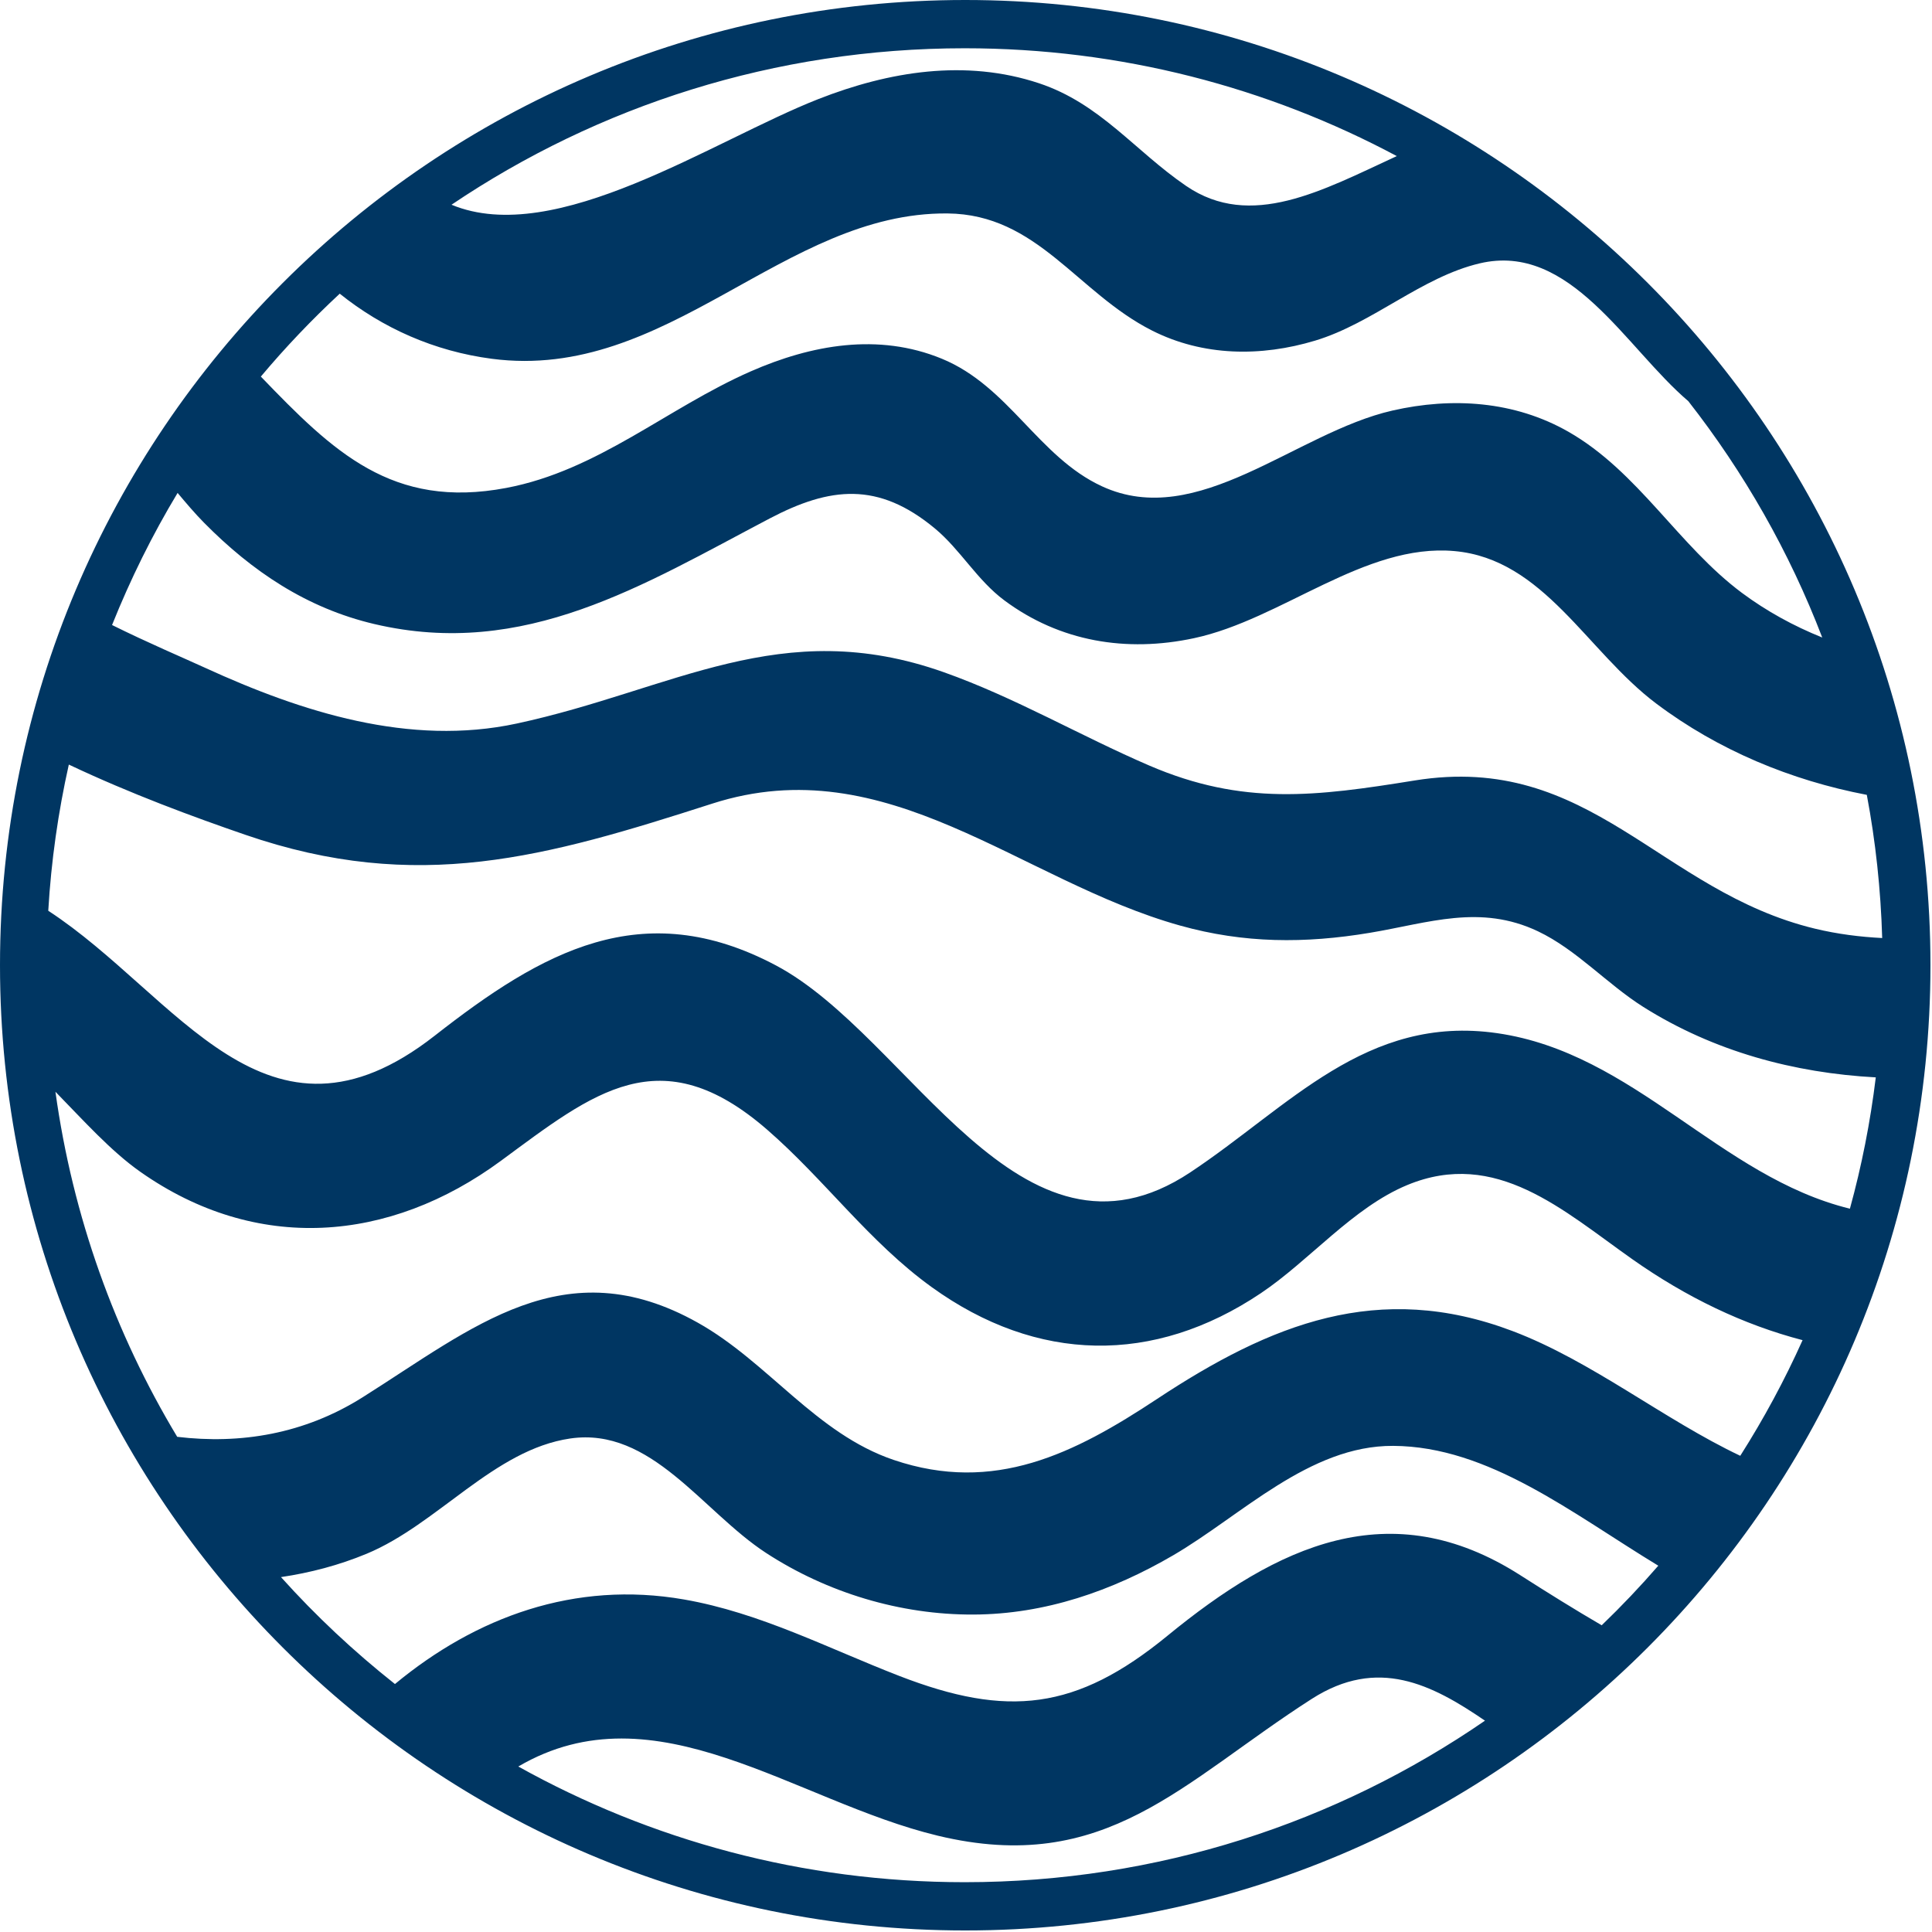
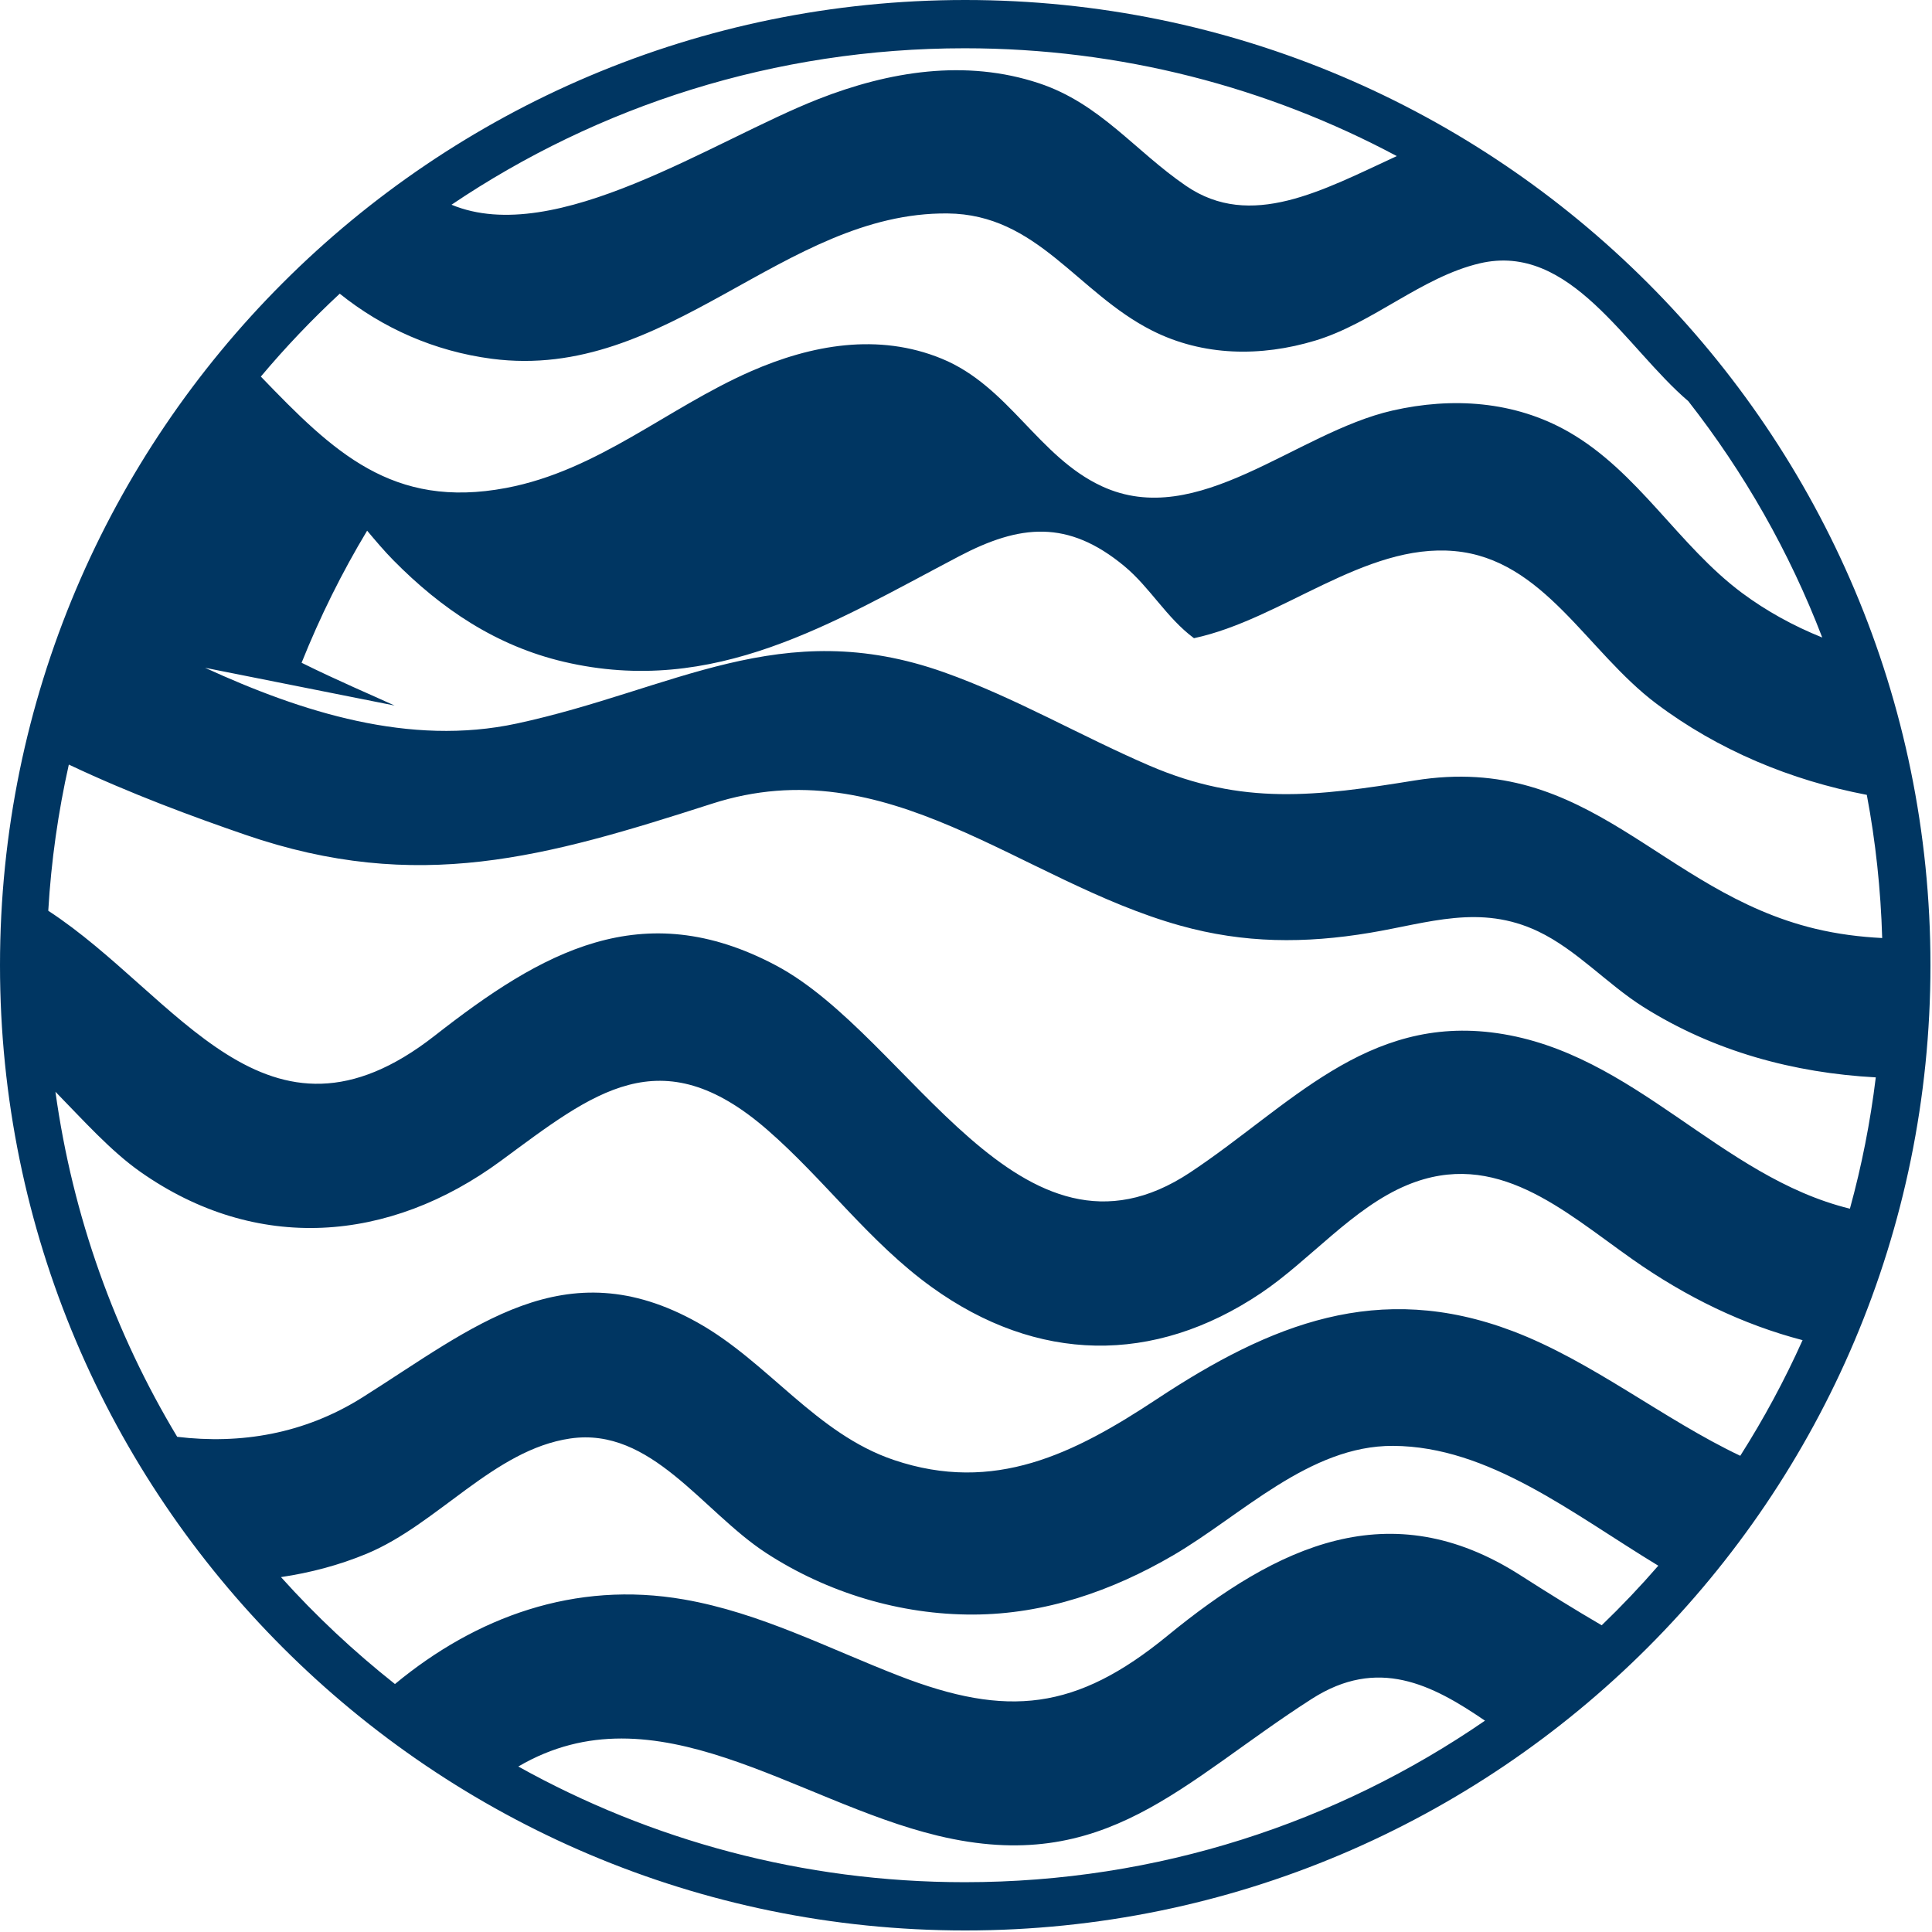
<svg xmlns="http://www.w3.org/2000/svg" width="100%" height="100%" viewBox="0 0 417 417" version="1.1" xml:space="preserve" style="fill-rule:evenodd;clip-rule:evenodd;stroke-linejoin:round;stroke-miterlimit:2;">
-   <path d="M208.333,0c114.983,0 208.334,93.351 208.334,208.333c-0,114.983 -93.351,208.334 -208.334,208.334c-114.982,-0 -208.333,-93.351 -208.333,-208.334c-0,-114.982 93.351,-208.333 208.333,-208.333Zm74.812,366.675c-28.052,17.971 -44.49,38.261 -80.744,29.536c-30.847,-7.427 -60.904,-32.308 -90.532,-14.93c28.524,15.883 61.367,24.969 96.349,24.969c41.7,0 80.373,-12.889 112.3,-34.864c-11.489,-7.854 -23.146,-13.826 -37.373,-4.711Zm-197.897,-3.196c17.479,-14.472 38.818,-22.355 62.369,-18.255c16.414,2.854 31.112,10.55 46.49,16.508c23.32,9.034 38.173,7.465 57.844,-8.648c23.72,-19.434 48.081,-31.071 76.176,-13.101c5.952,3.807 11.783,7.436 17.58,10.815c4.265,-4.101 8.342,-8.394 12.217,-12.86c-18.626,-11.31 -36.601,-25.758 -57.227,-25.864c-18.091,-0.096 -32.785,15.045 -47.483,23.621c-13.19,7.691 -27.652,12.72 -43.088,12.788c-15.783,0.072 -31.618,-4.717 -44.799,-13.312c-13.739,-8.962 -24.76,-27.241 -42.249,-24.69c-16.447,2.407 -28.606,18.51 -43.941,24.877c-5.985,2.484 -12.187,4.106 -18.491,5.039c7.523,8.379 15.764,16.089 24.602,23.082Zm-7.017,-61.868c23.903,-15.049 43.604,-32.259 72.369,-16.132c15.19,8.509 25.517,23.958 42.317,29.637c21.686,7.33 38.929,-1.338 56.789,-13.148c24.548,-16.224 47.844,-25.628 76.773,-14.67c17.137,6.493 32.606,19.073 49.136,26.918c5.055,-7.951 9.556,-16.286 13.45,-24.959c-12.809,-3.345 -25.04,-9.221 -36.799,-17.509c-14.872,-10.482 -29.377,-23.9 -48.509,-15.978c-11.768,4.871 -21.089,16.291 -31.618,23.351c-23.152,15.536 -48.312,15.069 -71.044,-1.313c-13.489,-9.722 -23.084,-23.183 -35.517,-33.983c-23.045,-20.026 -37.512,-7.965 -57.463,6.723c-24.101,17.74 -52.779,19.992 -77.829,2.373c-6.376,-4.486 -12.236,-11.055 -18.322,-17.278c3.725,26.932 12.843,52.141 26.283,74.477c13.624,1.641 27.421,-0.592 39.984,-8.509Zm15.585,-78.057c23.108,-18.091 44.78,-30.494 73.651,-15.185c29.002,15.372 52.659,69.078 89.419,44.687c21.349,-14.159 37.97,-34.142 66.268,-30.056c29.662,4.279 47.998,31.004 76.128,37.881c2.53,-9.197 4.404,-18.659 5.585,-28.342c-17.648,-0.948 -34.944,-5.602 -50.182,-15.208c-7.783,-4.909 -14.399,-12.355 -22.717,-16.311c-12.51,-5.943 -23.59,-1.809 -36.283,0.313c-14.043,2.349 -27.18,2.296 -40.924,-1.545c-34.63,-9.654 -63.193,-38.506 -101.033,-26.335c-35.864,11.531 -63.569,19.54 -100.816,6.714c-11.051,-3.802 -24.679,-8.812 -38.057,-15.141c-2.294,10.246 -3.807,20.781 -4.438,31.552c27.965,18.245 47.049,55.428 83.399,26.976Zm-49.555,-79.42c20.882,9.563 44.153,17.013 67.28,12.032c33.768,-7.268 57.006,-23.559 92.2,-11.065c15.349,5.448 29.411,13.716 44.326,20.137c20.207,8.696 35.97,6.656 57.295,3.215c37.969,-6.122 52.812,23.904 86.402,31.995c4.862,1.169 9.686,1.771 14.486,2.016c-0.308,-10.525 -1.426,-20.849 -3.32,-30.902c-16.376,-3.129 -32.076,-9.645 -45.44,-19.699c-15.002,-11.281 -24.269,-31.191 -43.565,-32.919c-19.382,-1.738 -37.256,14.751 -56.22,18.803c-14.607,3.124 -28.948,0.741 -40.909,-8.148c-5.928,-4.403 -9.489,-10.958 -15.021,-15.545c-12.217,-10.135 -22.583,-9.004 -35.652,-2.146c-27.301,14.332 -52.861,30.407 -85.313,22.788c-14.588,-3.427 -26.414,-11.373 -36.804,-21.908c-1.961,-1.992 -3.817,-4.182 -5.672,-6.396c-5.455,9.053 -10.173,18.592 -14.149,28.511c7.763,3.85 15.199,6.998 20.076,9.231Zm204.37,-72.803c-16.183,-8.191 -24.703,-25.088 -44.124,-25.262c-35.454,-0.322 -60.311,36.341 -98.349,31.37c-12.448,-1.627 -23.613,-6.647 -32.828,-14.053c-6.038,5.611 -11.729,11.579 -17.03,17.893c15.561,16.152 28.312,28.708 52.976,24.035c19.797,-3.754 34.717,-17.229 52.726,-25.142c13.147,-5.77 27.575,-8.374 41.257,-2.757c14.52,5.958 20.838,21.2 34.592,27.548c20.698,9.563 41.781,-11.58 62.687,-16.349c12.867,-2.936 26.346,-2.079 37.994,4.577c15.084,8.624 23.719,24.535 37.425,34.758c5.34,3.975 11.2,7.175 17.354,9.649c-7.094,-18.505 -16.891,-35.662 -28.905,-51.01c-13.499,-11.493 -25.46,-34.382 -45.045,-29.743c-12.568,2.974 -23.011,12.903 -35.493,16.671c-11.691,3.528 -24.182,3.408 -35.237,-2.185Zm-71.974,-49.956c15.258,-5.982 31.753,-8.668 47.599,-3.407c13.223,4.394 20.674,14.592 31.758,22.163c13.961,9.534 29.358,1.001 45.468,-6.44c-27.797,-14.838 -59.54,-23.274 -93.264,-23.274c-41.026,-0 -79.14,12.45 -110.763,33.771c22.491,9.341 56.441,-13.885 79.202,-22.813Z" style="fill:#003662;" />
+   <path d="M208.333,0c114.983,0 208.334,93.351 208.334,208.333c-0,114.983 -93.351,208.334 -208.334,208.334c-114.982,-0 -208.333,-93.351 -208.333,-208.334c-0,-114.982 93.351,-208.333 208.333,-208.333Zm74.812,366.675c-28.052,17.971 -44.49,38.261 -80.744,29.536c-30.847,-7.427 -60.904,-32.308 -90.532,-14.93c28.524,15.883 61.367,24.969 96.349,24.969c41.7,0 80.373,-12.889 112.3,-34.864c-11.489,-7.854 -23.146,-13.826 -37.373,-4.711Zm-197.897,-3.196c17.479,-14.472 38.818,-22.355 62.369,-18.255c16.414,2.854 31.112,10.55 46.49,16.508c23.32,9.034 38.173,7.465 57.844,-8.648c23.72,-19.434 48.081,-31.071 76.176,-13.101c5.952,3.807 11.783,7.436 17.58,10.815c4.265,-4.101 8.342,-8.394 12.217,-12.86c-18.626,-11.31 -36.601,-25.758 -57.227,-25.864c-18.091,-0.096 -32.785,15.045 -47.483,23.621c-13.19,7.691 -27.652,12.72 -43.088,12.788c-15.783,0.072 -31.618,-4.717 -44.799,-13.312c-13.739,-8.962 -24.76,-27.241 -42.249,-24.69c-16.447,2.407 -28.606,18.51 -43.941,24.877c-5.985,2.484 -12.187,4.106 -18.491,5.039c7.523,8.379 15.764,16.089 24.602,23.082Zm-7.017,-61.868c23.903,-15.049 43.604,-32.259 72.369,-16.132c15.19,8.509 25.517,23.958 42.317,29.637c21.686,7.33 38.929,-1.338 56.789,-13.148c24.548,-16.224 47.844,-25.628 76.773,-14.67c17.137,6.493 32.606,19.073 49.136,26.918c5.055,-7.951 9.556,-16.286 13.45,-24.959c-12.809,-3.345 -25.04,-9.221 -36.799,-17.509c-14.872,-10.482 -29.377,-23.9 -48.509,-15.978c-11.768,4.871 -21.089,16.291 -31.618,23.351c-23.152,15.536 -48.312,15.069 -71.044,-1.313c-13.489,-9.722 -23.084,-23.183 -35.517,-33.983c-23.045,-20.026 -37.512,-7.965 -57.463,6.723c-24.101,17.74 -52.779,19.992 -77.829,2.373c-6.376,-4.486 -12.236,-11.055 -18.322,-17.278c3.725,26.932 12.843,52.141 26.283,74.477c13.624,1.641 27.421,-0.592 39.984,-8.509Zm15.585,-78.057c23.108,-18.091 44.78,-30.494 73.651,-15.185c29.002,15.372 52.659,69.078 89.419,44.687c21.349,-14.159 37.97,-34.142 66.268,-30.056c29.662,4.279 47.998,31.004 76.128,37.881c2.53,-9.197 4.404,-18.659 5.585,-28.342c-17.648,-0.948 -34.944,-5.602 -50.182,-15.208c-7.783,-4.909 -14.399,-12.355 -22.717,-16.311c-12.51,-5.943 -23.59,-1.809 -36.283,0.313c-14.043,2.349 -27.18,2.296 -40.924,-1.545c-34.63,-9.654 -63.193,-38.506 -101.033,-26.335c-35.864,11.531 -63.569,19.54 -100.816,6.714c-11.051,-3.802 -24.679,-8.812 -38.057,-15.141c-2.294,10.246 -3.807,20.781 -4.438,31.552c27.965,18.245 47.049,55.428 83.399,26.976Zm-49.555,-79.42c20.882,9.563 44.153,17.013 67.28,12.032c33.768,-7.268 57.006,-23.559 92.2,-11.065c15.349,5.448 29.411,13.716 44.326,20.137c20.207,8.696 35.97,6.656 57.295,3.215c37.969,-6.122 52.812,23.904 86.402,31.995c4.862,1.169 9.686,1.771 14.486,2.016c-0.308,-10.525 -1.426,-20.849 -3.32,-30.902c-16.376,-3.129 -32.076,-9.645 -45.44,-19.699c-15.002,-11.281 -24.269,-31.191 -43.565,-32.919c-19.382,-1.738 -37.256,14.751 -56.22,18.803c-5.928,-4.403 -9.489,-10.958 -15.021,-15.545c-12.217,-10.135 -22.583,-9.004 -35.652,-2.146c-27.301,14.332 -52.861,30.407 -85.313,22.788c-14.588,-3.427 -26.414,-11.373 -36.804,-21.908c-1.961,-1.992 -3.817,-4.182 -5.672,-6.396c-5.455,9.053 -10.173,18.592 -14.149,28.511c7.763,3.85 15.199,6.998 20.076,9.231Zm204.37,-72.803c-16.183,-8.191 -24.703,-25.088 -44.124,-25.262c-35.454,-0.322 -60.311,36.341 -98.349,31.37c-12.448,-1.627 -23.613,-6.647 -32.828,-14.053c-6.038,5.611 -11.729,11.579 -17.03,17.893c15.561,16.152 28.312,28.708 52.976,24.035c19.797,-3.754 34.717,-17.229 52.726,-25.142c13.147,-5.77 27.575,-8.374 41.257,-2.757c14.52,5.958 20.838,21.2 34.592,27.548c20.698,9.563 41.781,-11.58 62.687,-16.349c12.867,-2.936 26.346,-2.079 37.994,4.577c15.084,8.624 23.719,24.535 37.425,34.758c5.34,3.975 11.2,7.175 17.354,9.649c-7.094,-18.505 -16.891,-35.662 -28.905,-51.01c-13.499,-11.493 -25.46,-34.382 -45.045,-29.743c-12.568,2.974 -23.011,12.903 -35.493,16.671c-11.691,3.528 -24.182,3.408 -35.237,-2.185Zm-71.974,-49.956c15.258,-5.982 31.753,-8.668 47.599,-3.407c13.223,4.394 20.674,14.592 31.758,22.163c13.961,9.534 29.358,1.001 45.468,-6.44c-27.797,-14.838 -59.54,-23.274 -93.264,-23.274c-41.026,-0 -79.14,12.45 -110.763,33.771c22.491,9.341 56.441,-13.885 79.202,-22.813Z" style="fill:#003662;" />
</svg>